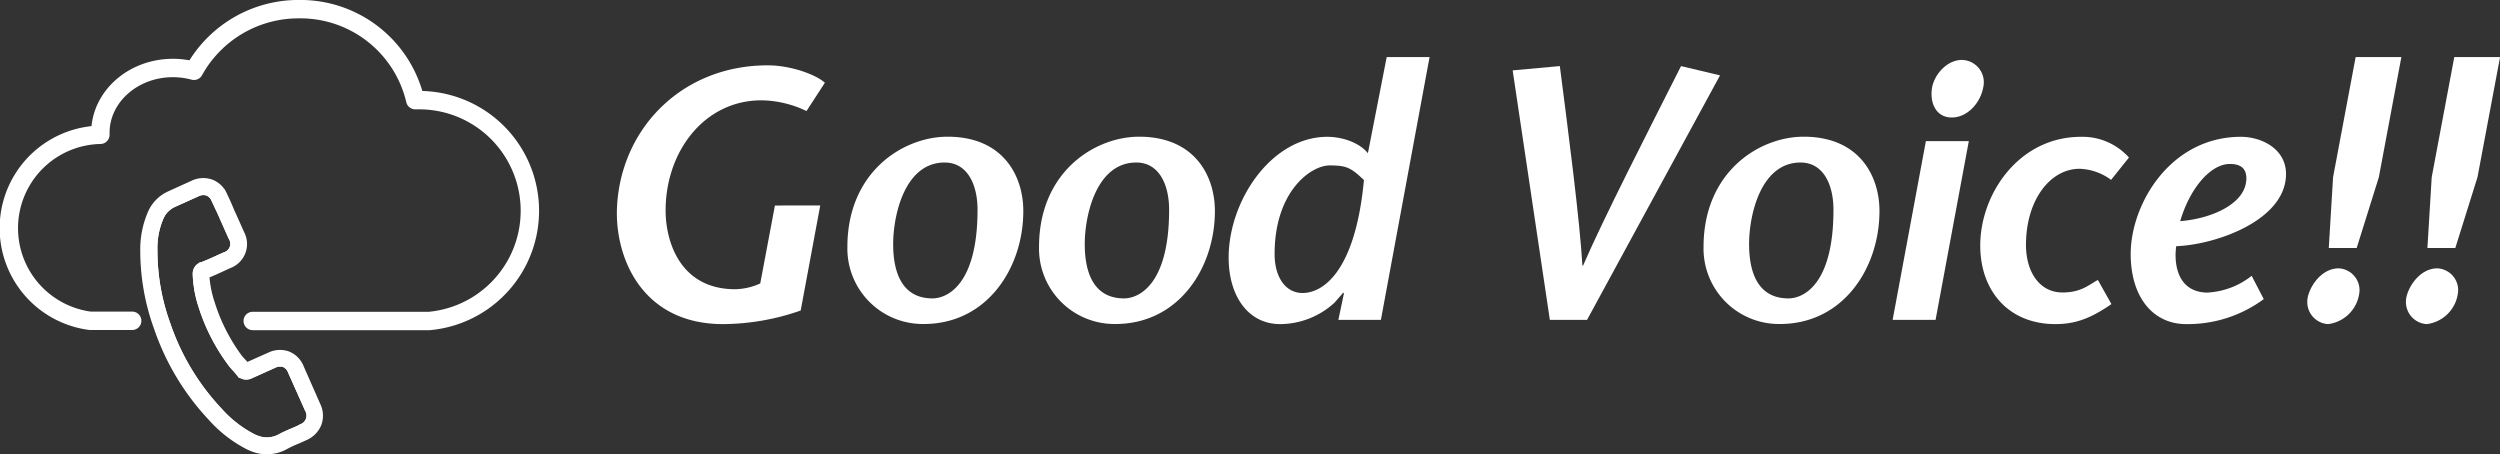
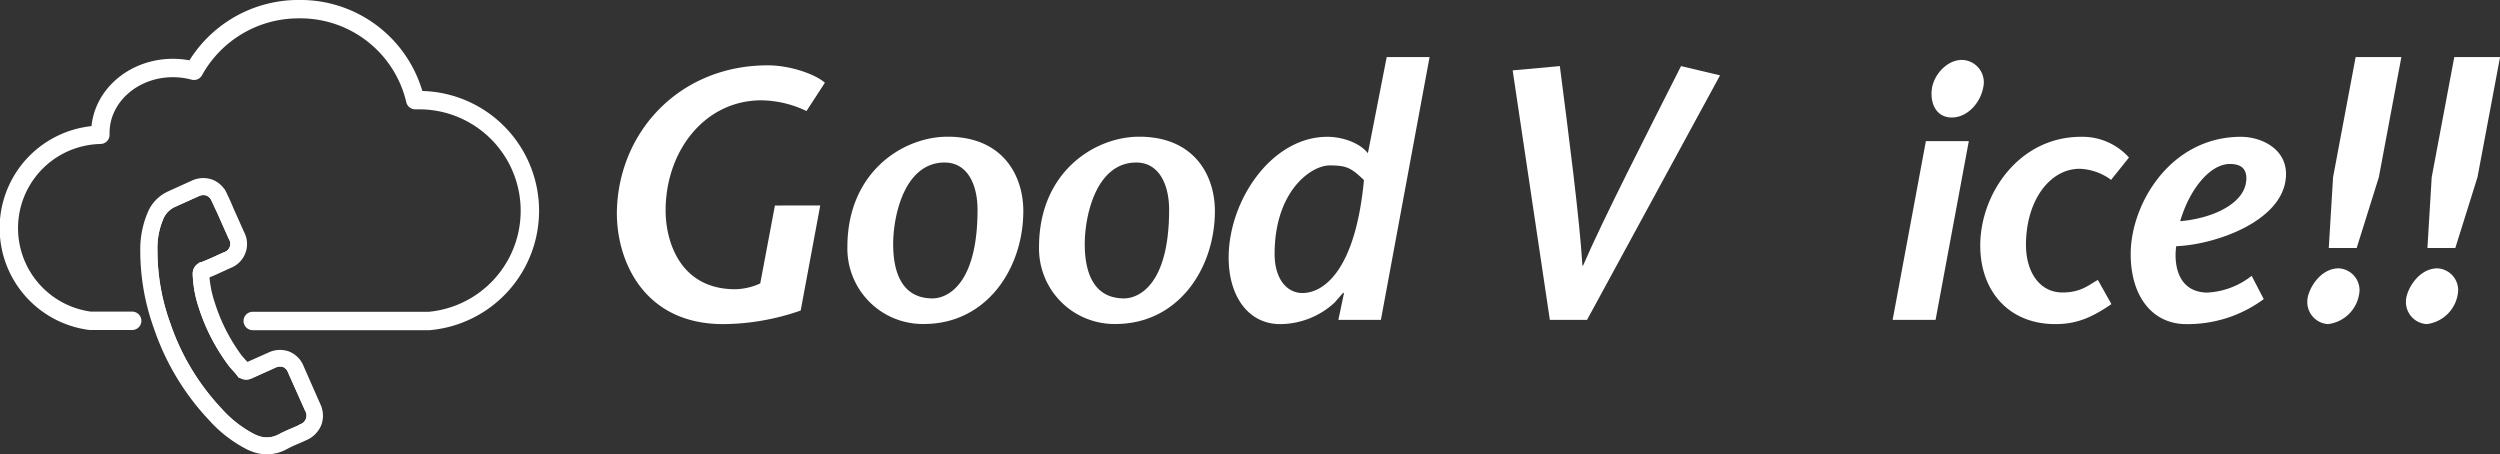
<svg xmlns="http://www.w3.org/2000/svg" width="430.88" height="78.3" viewBox="0 0 430.88 78.3">
  <rect x="0" y="0" width="430.88" height="78.3" fill="#333333" stroke="none" />
  <defs>
    <style>
      .a, .c {
        fill: none;
      }

      .a, .b, .c {
        stroke: #fff;
      }

      .a {
        stroke-linecap: round;
        stroke-linejoin: round;
        stroke-width: 3.17px;
      }

      .b, .d {
        fill: #fff;
      }

      .b, .c {
        stroke-miterlimit: 10;
        stroke-width: 0.45px;
      }
    </style>
  </defs>
  <title>logo-good-voice</title>
  <g>
    <g>
      <g>
        <path class="a" d="M22.78,55.29H15.53A16.1,16.1,0,0,1,17.3,23.23c0-.11,0-.22,0-.33,0-6.18,5.6-11.18,12.5-11.18a14,14,0,0,1,3.63.48A20.57,20.57,0,0,1,51.57,1.58a20.32,20.32,0,0,1,20,15.68l.66,0A19.07,19.07,0,0,1,74,55.32l-30.44,0" />
        <path class="b" d="M52.13,63.22a4.29,4.29,0,0,0-2.39-2.43,4.44,4.44,0,0,0-3.43.2l-3.73,1.66-.53-.59c-.25-.27-.48-.53-.67-.78a31.33,31.33,0,0,1-4.59-9.1,18.74,18.74,0,0,1-.92-4.53c1-.37,1.85-.79,2.73-1.19l1-.46a4.2,4.2,0,0,0,2.26-5.92l-1.44-3.23c-.17-.36-.34-.74-.49-1.11-.31-.73-.64-1.48-1-2.21a4.31,4.31,0,0,0-2.38-2.35,4.46,4.46,0,0,0-3.39.15h0l-4,1.82a6.67,6.67,0,0,0-3.37,3.27A16,16,0,0,0,24.4,43.2a39.22,39.22,0,0,0,2.37,13.41,43,43,0,0,0,9.4,15.62,22.26,22.26,0,0,0,6.67,5.11l.54.22a6.91,6.91,0,0,0,5.75-.24l0,0a19.92,19.92,0,0,1,2.08-1c.51-.21,1-.44,1.54-.68a4.59,4.59,0,0,0,2.42-2.47A4.42,4.42,0,0,0,55,69.73ZM51.75,73.4h0c-.47.24-.94.43-1.44.65A25.11,25.11,0,0,0,48,75.13a4.42,4.42,0,0,1-3.73.13l-.4-.16A19.84,19.84,0,0,1,38,70.55a40.66,40.66,0,0,1-8.85-14.72,36.8,36.8,0,0,1-2.24-12.61A13.07,13.07,0,0,1,28,37.5a4.19,4.19,0,0,1,2.16-2.09l4-1.8a2,2,0,0,1,1.53-.11,1.92,1.92,0,0,1,1,1.07l0,0c.33.69.64,1.38,1,2.12l.5,1.14,1.44,3.23a1.75,1.75,0,0,1-1,2.65l-1,.45c-1,.46-1.95.89-2.94,1.27,0,0,0,0-.06,0a1.85,1.85,0,0,0-1.19,1.77v.09a19.87,19.87,0,0,0,1,5.56h0a33.54,33.54,0,0,0,5,9.82,10,10,0,0,0,.83,1c.25.28.49.53.67.78l.08.1a2,2,0,0,0,.77.54,2,2,0,0,0,1.53-.1l4-1.8a2.06,2.06,0,0,1,1.54-.15,1.84,1.84,0,0,1,1,1.09l2.92,6.54a1.81,1.81,0,0,1-1,2.68Z" />
      </g>
      <path class="c" d="M51.75,73.4h0c-.47.24-.94.43-1.44.65A25.11,25.11,0,0,0,48,75.13a4.42,4.42,0,0,1-3.73.13l-.4-.16A19.84,19.84,0,0,1,38,70.55a40.66,40.66,0,0,1-8.85-14.72,36.8,36.8,0,0,1-2.24-12.61A13.07,13.07,0,0,1,28,37.5a4.19,4.19,0,0,1,2.16-2.09l4-1.8a2,2,0,0,1,1.53-.11,1.92,1.92,0,0,1,1,1.07l0,0c.33.69.64,1.38,1,2.12l.5,1.14,1.44,3.23a1.75,1.75,0,0,1-1,2.65l-1,.45c-1,.46-1.95.89-2.94,1.27,0,0,0,0-.06,0a1.85,1.85,0,0,0-1.19,1.77v.09a19.87,19.87,0,0,0,1,5.56h0a33.54,33.54,0,0,0,5,9.82,10,10,0,0,0,.83,1c.25.28.49.53.67.78l.08.1a2,2,0,0,0,.77.54,2,2,0,0,0,1.53-.1l4-1.8a2.06,2.06,0,0,1,1.54-.15,1.84,1.84,0,0,1,1,1.09l2.92,6.54a1.81,1.81,0,0,1-1,2.68Z" />
    </g>
    <g>
      <path class="d" d="M141.37,35.41,138,53.52a41.09,41.09,0,0,1-13.38,2.34c-13.55,0-18.42-10.78-18.3-19.47.31-13.8,10.91-25.13,26-25.13,4,0,8.31,1.6,9.85,3L139,19.14a18.42,18.42,0,0,0-7.76-1.85c-9.8,0-16.52,8.75-16.52,19,0,5.3,2.47,13.56,12,13.56a10.89,10.89,0,0,0,4.31-1l2.53-13.43Z" />
      <path class="d" d="M146.05,42.56c0-12.94,9.62-19,17.26-19,9.61,0,13.06,6.78,13.06,12.81,0,9.86-6.29,19.47-17.13,19.47A13,13,0,0,1,146.05,42.56Zm22.43-6.41c0-4.31-1.72-8.14-5.67-8.14-6.9,0-8.87,9.12-8.87,14.05,0,5.8,2.1,9.37,6.78,9.37C163.06,51.43,168.48,49.33,168.48,36.15Z" />
      <path class="d" d="M179.08,42.56c0-12.94,9.61-19,17.25-19,9.61,0,13.06,6.78,13.06,12.81,0,9.86-6.28,19.47-17.13,19.47A13,13,0,0,1,179.08,42.56Zm22.42-6.41c0-4.31-1.72-8.14-5.66-8.14-6.9,0-8.88,9.12-8.88,14.05,0,5.8,2.1,9.37,6.78,9.37C196.08,51.43,201.5,49.33,201.5,36.15Z" />
      <path class="d" d="M231.63,50.57l-.12-.13L230,52.17a13.92,13.92,0,0,1-9.36,3.69c-5.49,0-8.88-4.8-8.88-11.46,0-9.85,7.4-20.82,17-20.82,2.59,0,5.54,1,7,2.83L239,9.84h7.39L238,55.13h-7.33Zm-2.46-22.06c-3.21,0-9.49,4.43-9.49,15.28,0,4.13,2,6.71,4.81,6.71,3.57,0,9.11-3.75,10.59-19.47C232.87,28.94,232.13,28.51,229.17,28.51Z" />
      <path class="d" d="M267.12,55.13l-6.41-43,8.13-.74c1.42,11,3.46,26.74,3.89,34.38h.12c3.39-7.89,11.34-23.41,16.88-34.38l6.72,1.6L273.53,55.13Z" />
-       <path class="d" d="M293.61,42.56c0-12.94,9.61-19,17.25-19,9.62,0,13.07,6.78,13.07,12.81,0,9.86-6.29,19.47-17.13,19.47A13,13,0,0,1,293.61,42.56ZM316,36.15c0-4.31-1.73-8.14-5.67-8.14-6.9,0-8.87,9.12-8.87,14.05,0,5.8,2.09,9.37,6.78,9.37C310.62,51.43,316,49.33,316,36.15Z" />
      <path class="d" d="M339.33,24.32,333.6,55.13h-7.4l5.73-30.81ZM333,15.08c.43-2.35,2.65-4.75,5.12-4.75a3.85,3.85,0,0,1,3.69,4.75c-.49,2.65-2.71,5.17-5.42,5.17S332.55,17.73,333,15.08Z" />
      <path class="d" d="M363.91,52.41c-3.57,2.47-6.22,3.45-9.67,3.45-8,0-12.94-5.66-12.94-13.55,0-8.87,6.65-18.73,17.37-18.73a10.76,10.76,0,0,1,8.26,3.57L363.85,31a9.65,9.65,0,0,0-5.42-1.91c-5.06,0-9.25,5.36-9.25,13.13,0,4.56,2.28,8.19,6.29,8.19,3.2,0,4.5-1.29,6.1-2.16Z" />
      <path class="d" d="M390.16,51.55a22,22,0,0,1-13.37,4.31c-5.74,0-9.56-4.68-9.56-12.07,0-8.63,6.84-20.21,19-20.21,3.45,0,7.77,2,7.77,6.41,0,8-12.14,12.2-18.92,12.44-.37,2.47-.12,7.83,5.24,8a13.4,13.4,0,0,0,7.76-2.89Zm-3-20.45c.12-2-.87-2.84-2.84-2.84-3.33,0-6.9,4.19-8.56,9.86C381.53,37.63,386.89,35,387.14,31.1Z" />
      <path class="d" d="M397.67,51.92c0-1.85,2.09-5.67,5.42-5.67a3.78,3.78,0,0,1,3.58,3.82,6.19,6.19,0,0,1-5.43,5.79A3.8,3.8,0,0,1,397.67,51.92Zm3.7-9.18.74-12.2L406,9.84h7.88L410,30.54l-3.82,12.2Z" />
-       <path class="d" d="M414.67,51.92c0-1.85,2.1-5.67,5.43-5.67a3.77,3.77,0,0,1,3.57,3.82,6.18,6.18,0,0,1-5.42,5.79A3.81,3.81,0,0,1,414.67,51.92Zm3.7-9.18.74-12.2L423,9.84h7.89L427,30.54l-3.82,12.2Z" />
+       <path class="d" d="M414.67,51.92c0-1.85,2.1-5.67,5.43-5.67a3.77,3.77,0,0,1,3.57,3.82,6.18,6.18,0,0,1-5.42,5.79A3.81,3.81,0,0,1,414.67,51.92Zm3.7-9.18.74-12.2L423,9.84h7.89L427,30.54l-3.82,12.2" />
    </g>
  </g>
</svg>